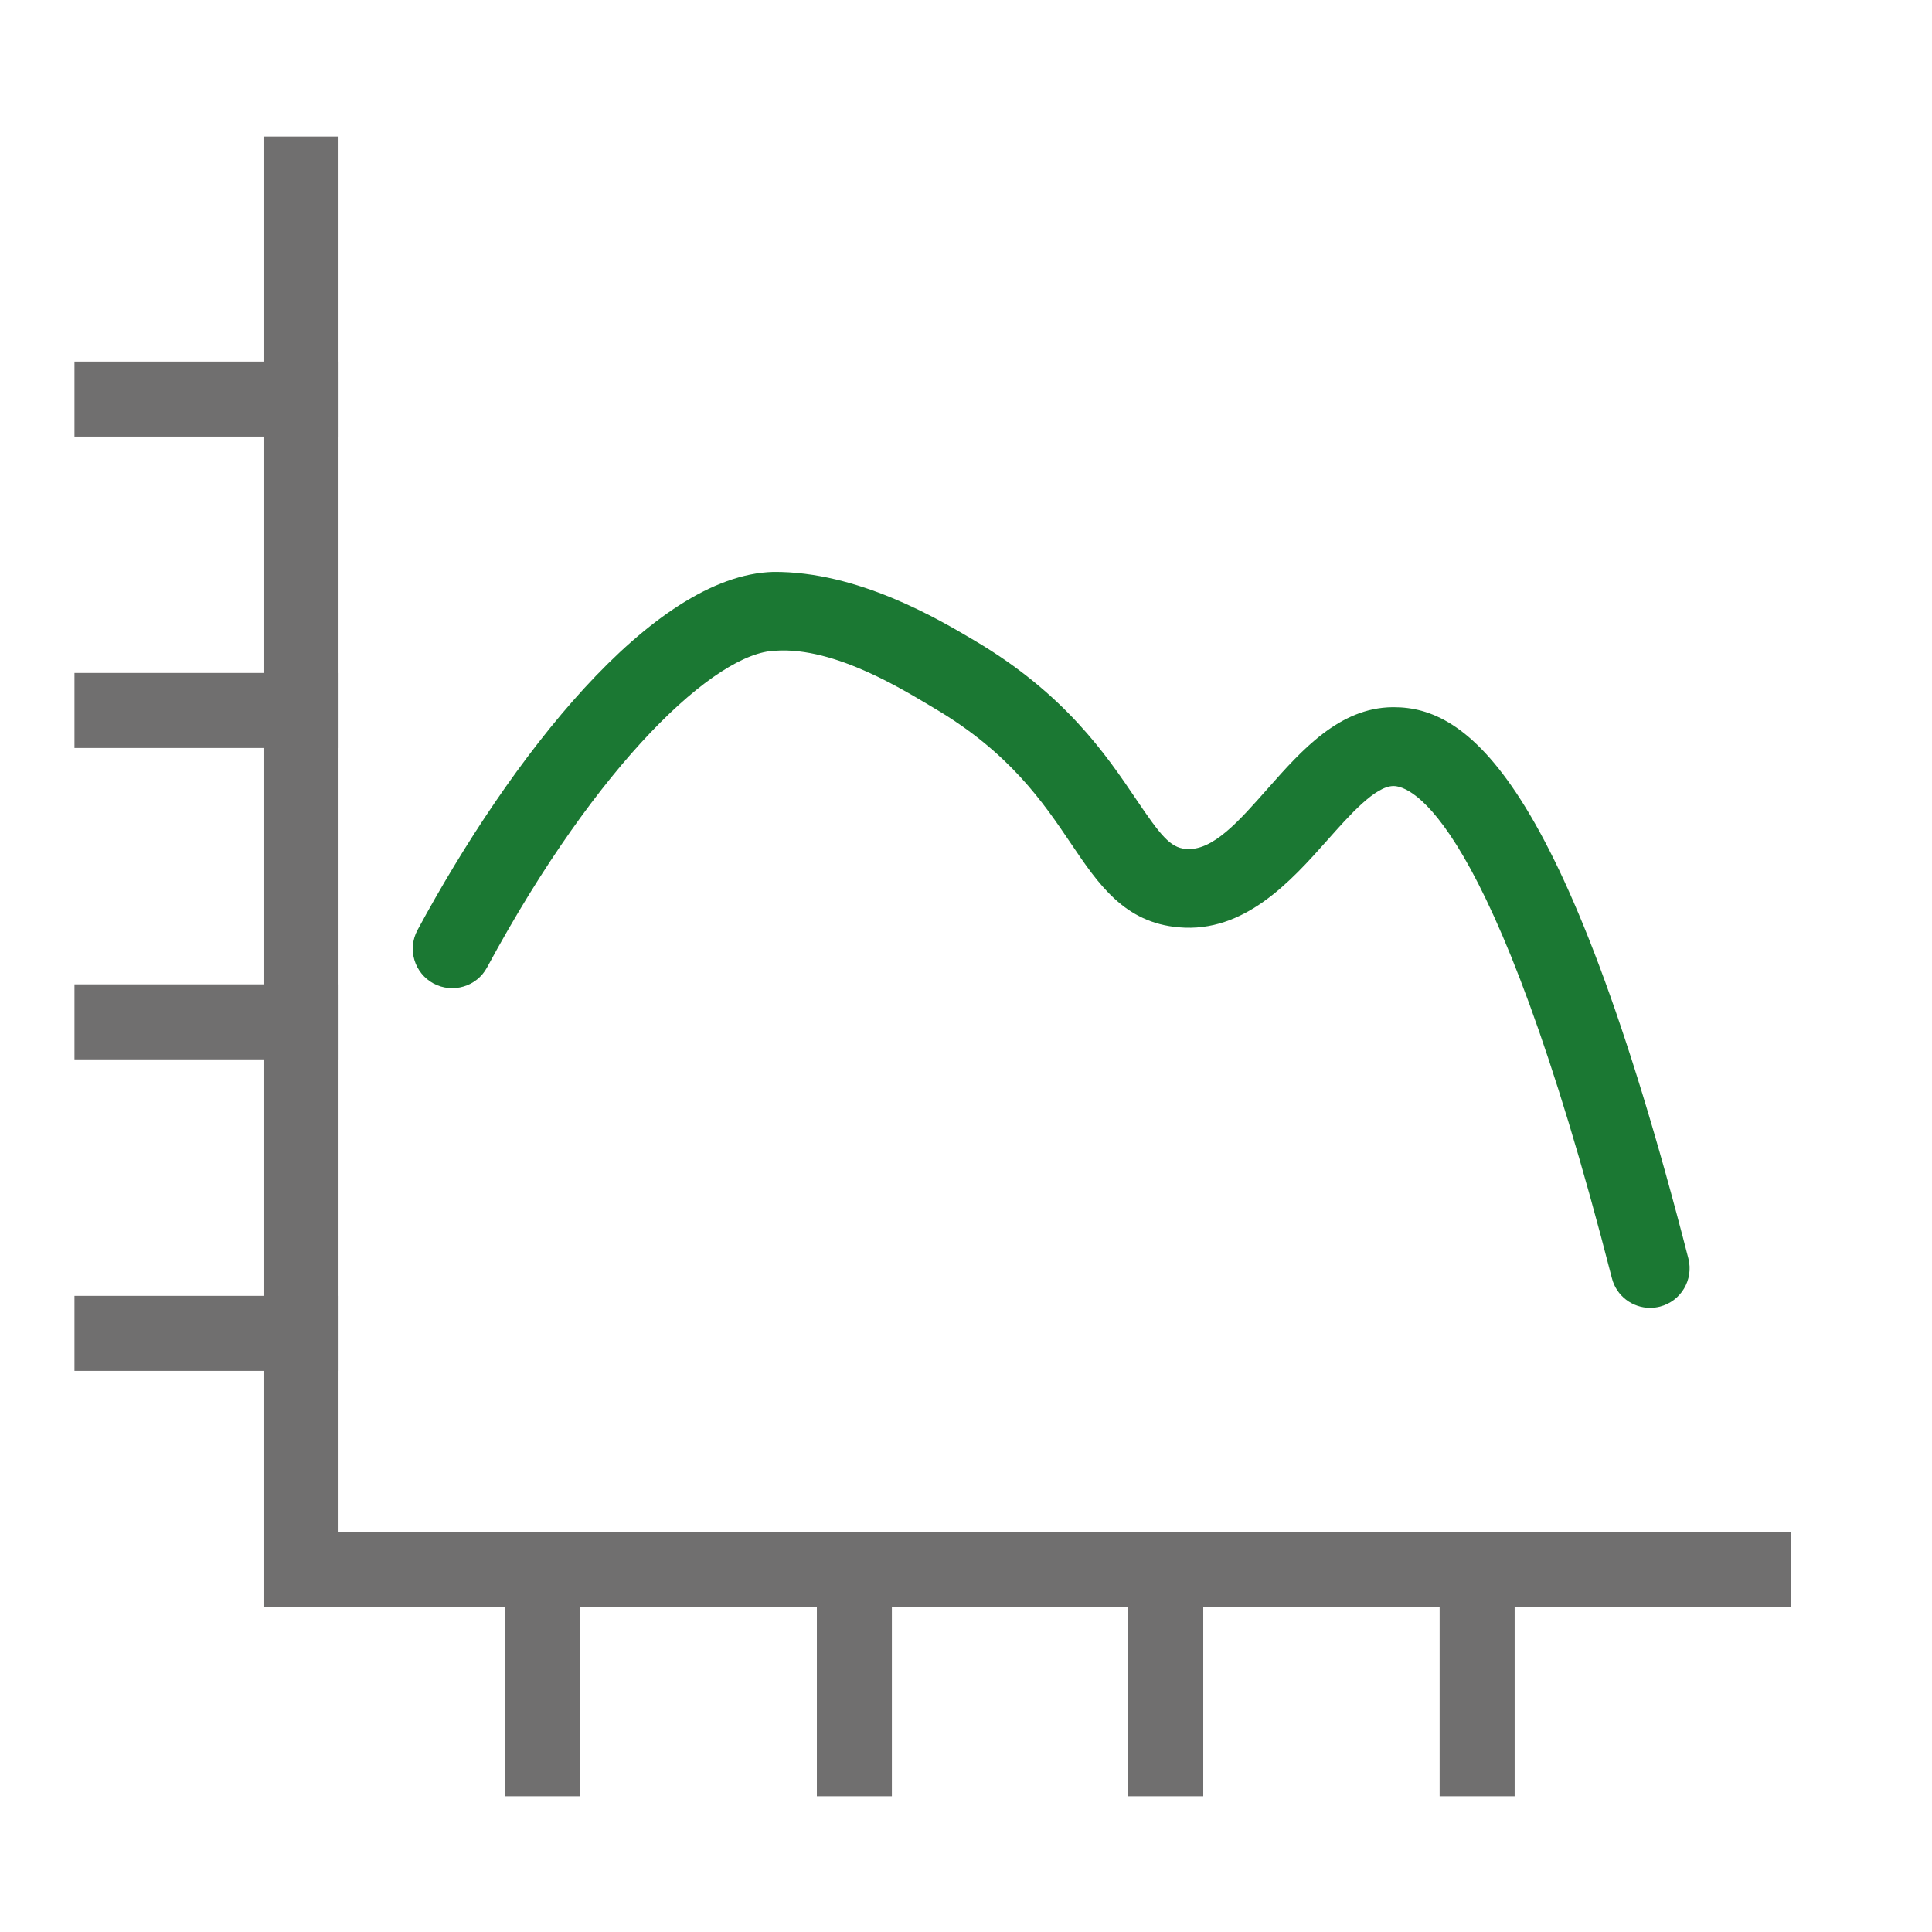
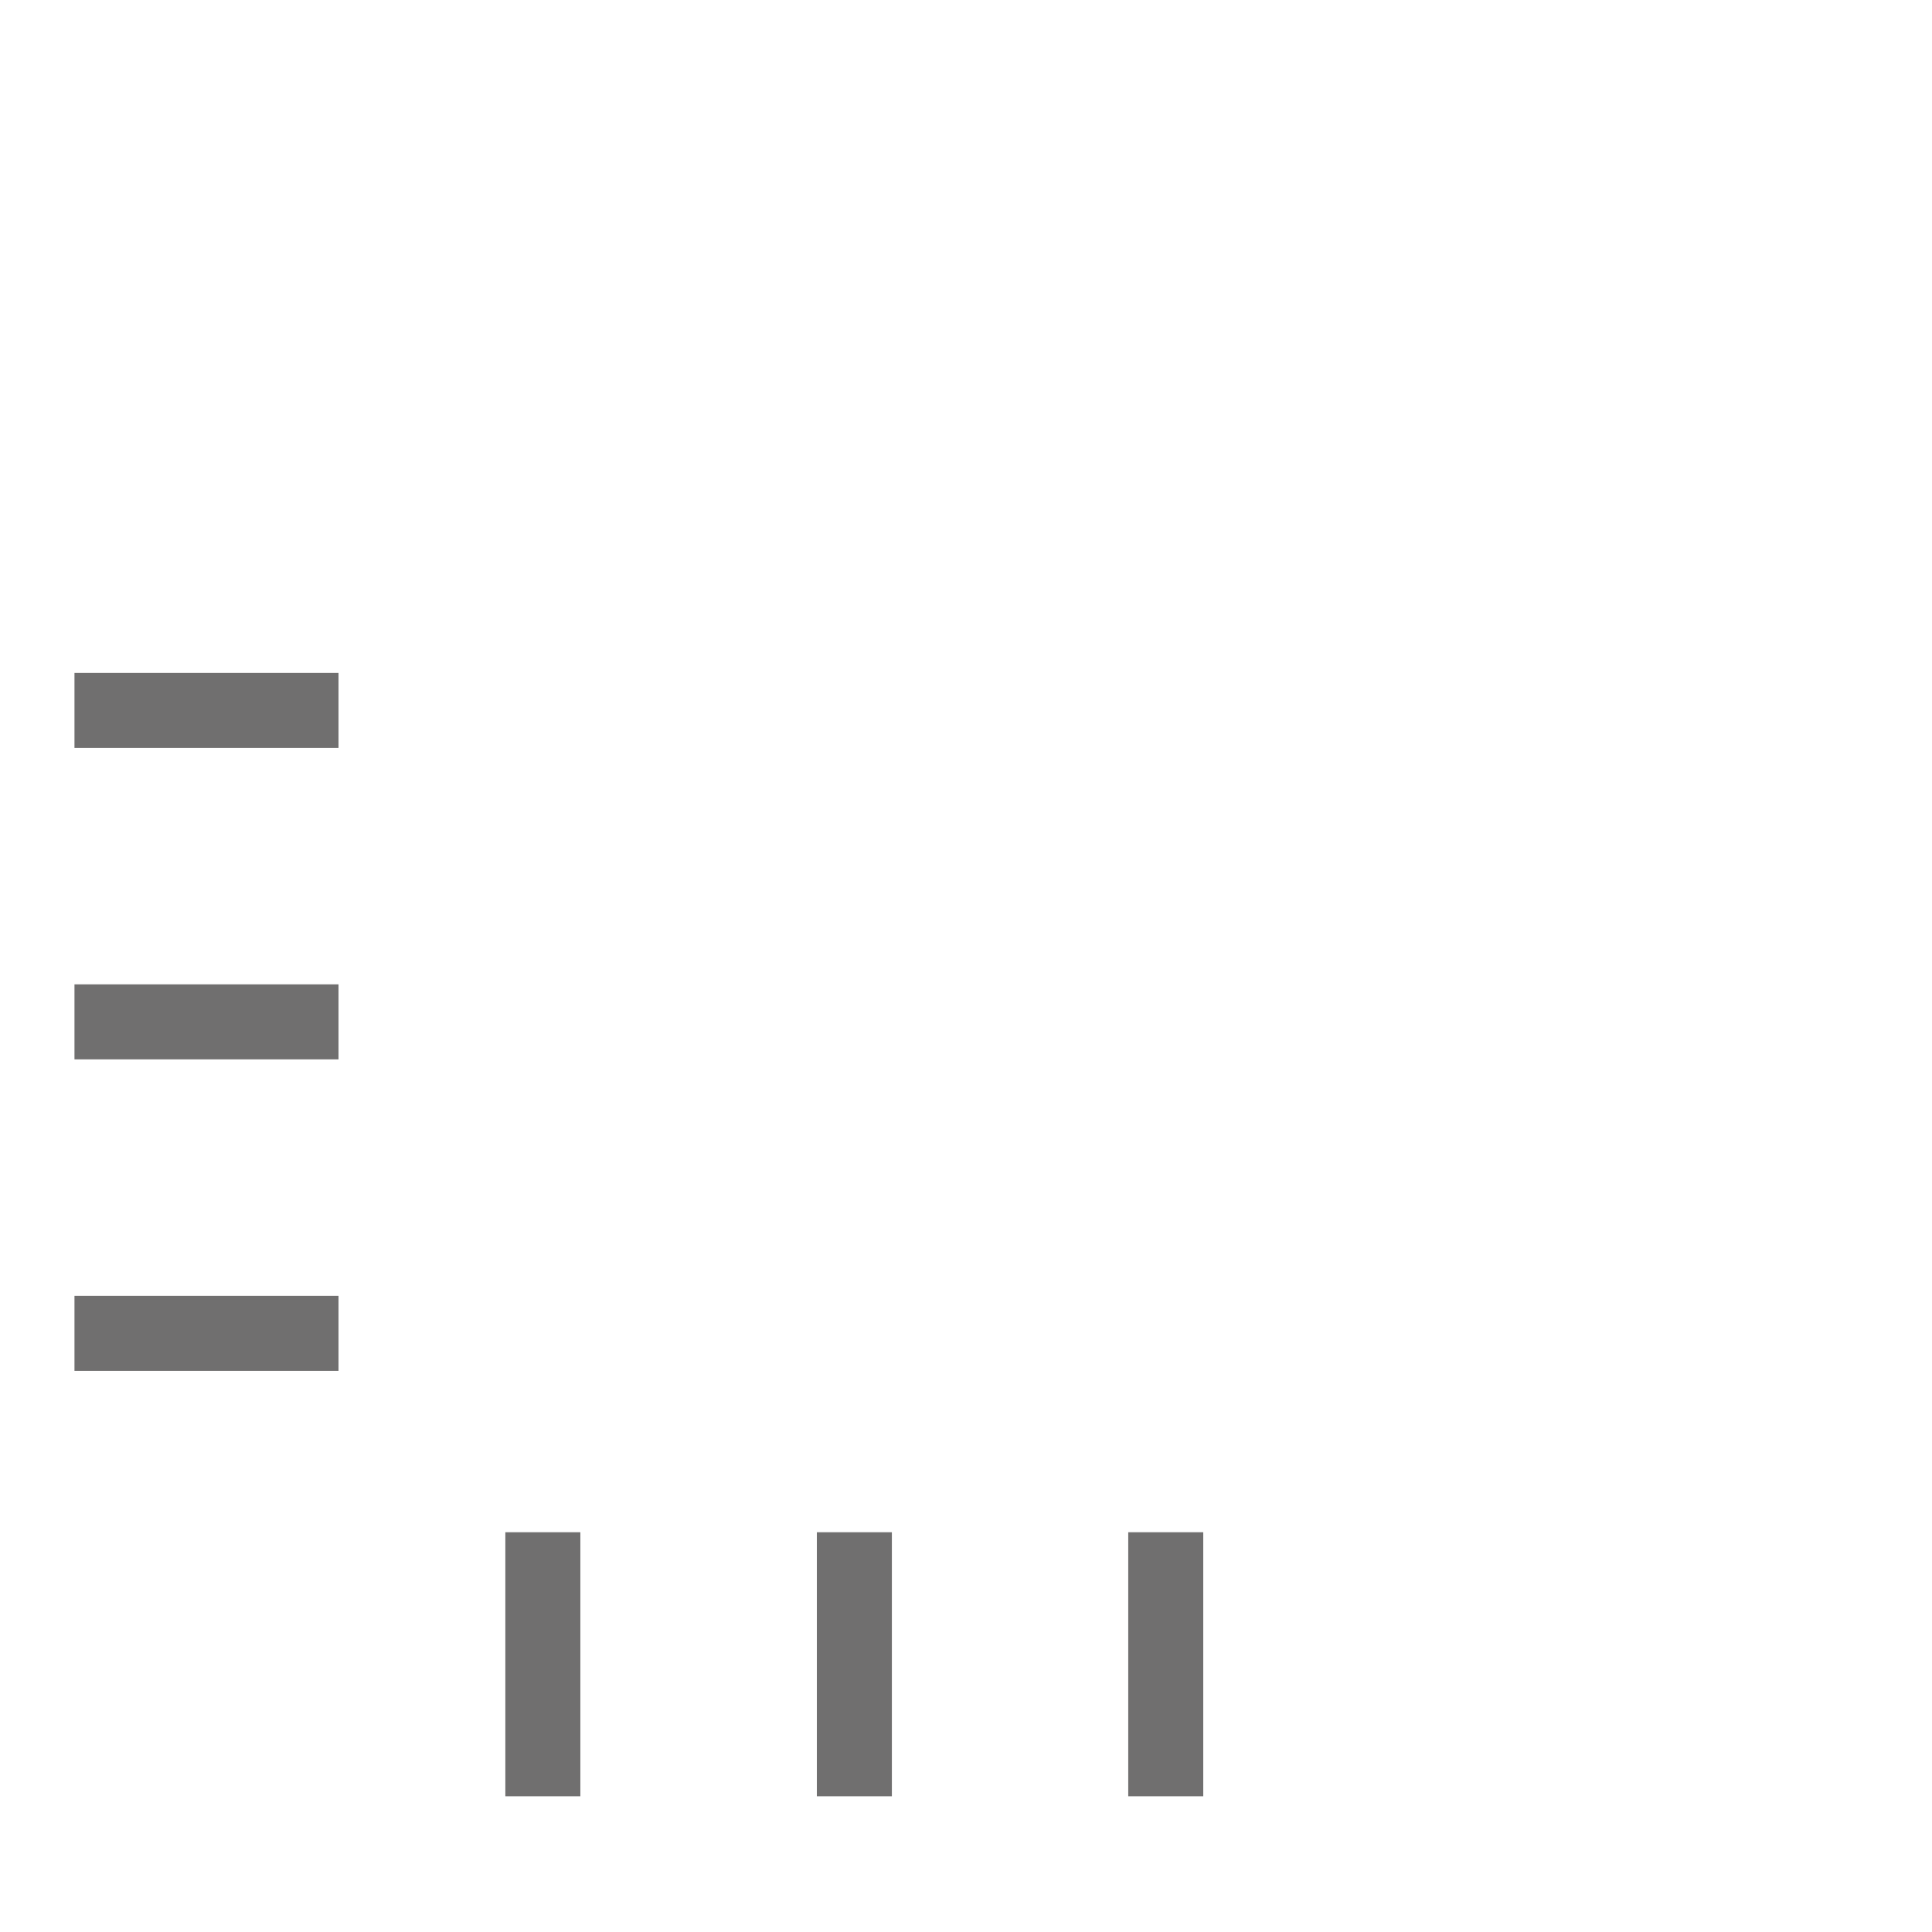
<svg xmlns="http://www.w3.org/2000/svg" id="Ebene_2" data-name="Ebene 2" viewBox="0 0 141.65 141.65">
  <defs>
    <style>
      .cls-1 {
        fill: #1b7833;
      }

      .cls-2, .cls-3 {
        fill: none;
      }

      .cls-3 {
        stroke: #706f6f;
        stroke-linecap: square;
        stroke-miterlimit: 10;
        stroke-width: 5.5px;
      }
    </style>
  </defs>
  <g id="Ebene_5" data-name="Ebene 5">
    <g>
-       <path class="cls-1" d="M31.79,72.11c1.39.74,3.16.24,3.92-1.18,8.14-15.09,16.79-23.11,21.14-23.22,4.43-.31,9.63,3.03,11.64,4.21,5.54,3.26,8.02,6.95,10.02,9.91,2.02,3,3.94,5.83,7.93,6.16,4.78.42,8.19-3.36,10.87-6.38,1.65-1.86,3.52-3.97,4.85-3.98h.01c1.16,0,7.21,1.79,16.01,36.08.33,1.31,1.51,2.18,2.8,2.18.24,0,.48-.03.72-.09,1.55-.4,2.48-1.97,2.09-3.52-9.17-35.73-16.36-40.43-21.6-40.43h-.1c-3.89.04-6.67,3.17-9.11,5.93-2.11,2.38-4.07,4.66-6.06,4.46-1.13-.1-1.85-1.02-3.62-3.64-2.2-3.26-5.22-7.73-11.87-11.65-2.62-1.55-8.52-5.07-14.74-5.02-8.91.24-19.31,13.72-26.08,26.26-.76,1.41-.23,3.16,1.18,3.92Z" />
      <rect class="cls-2" width="141.65" height="141.65" />
-       <polyline class="cls-3" points="22.07 12.76 22.07 115.09 128.57 115.09" />
-       <line class="cls-3" x1="22.07" y1="29.26" x2="8.21" y2="29.26" />
      <line class="cls-3" x1="22.07" y1="52.09" x2="8.21" y2="52.09" />
      <line class="cls-3" x1="22.07" y1="74.92" x2="8.21" y2="74.92" />
      <line class="cls-3" x1="22.07" y1="97.76" x2="8.21" y2="97.76" />
      <line class="cls-3" x1="39.8" y1="115.09" x2="39.8" y2="128.95" />
      <line class="cls-3" x1="62.64" y1="115.09" x2="62.64" y2="128.95" />
      <line class="cls-3" x1="85.47" y1="115.09" x2="85.47" y2="128.95" />
-       <line class="cls-3" x1="108.3" y1="115.09" x2="108.3" y2="128.95" />
    </g>
  </g>
</svg>